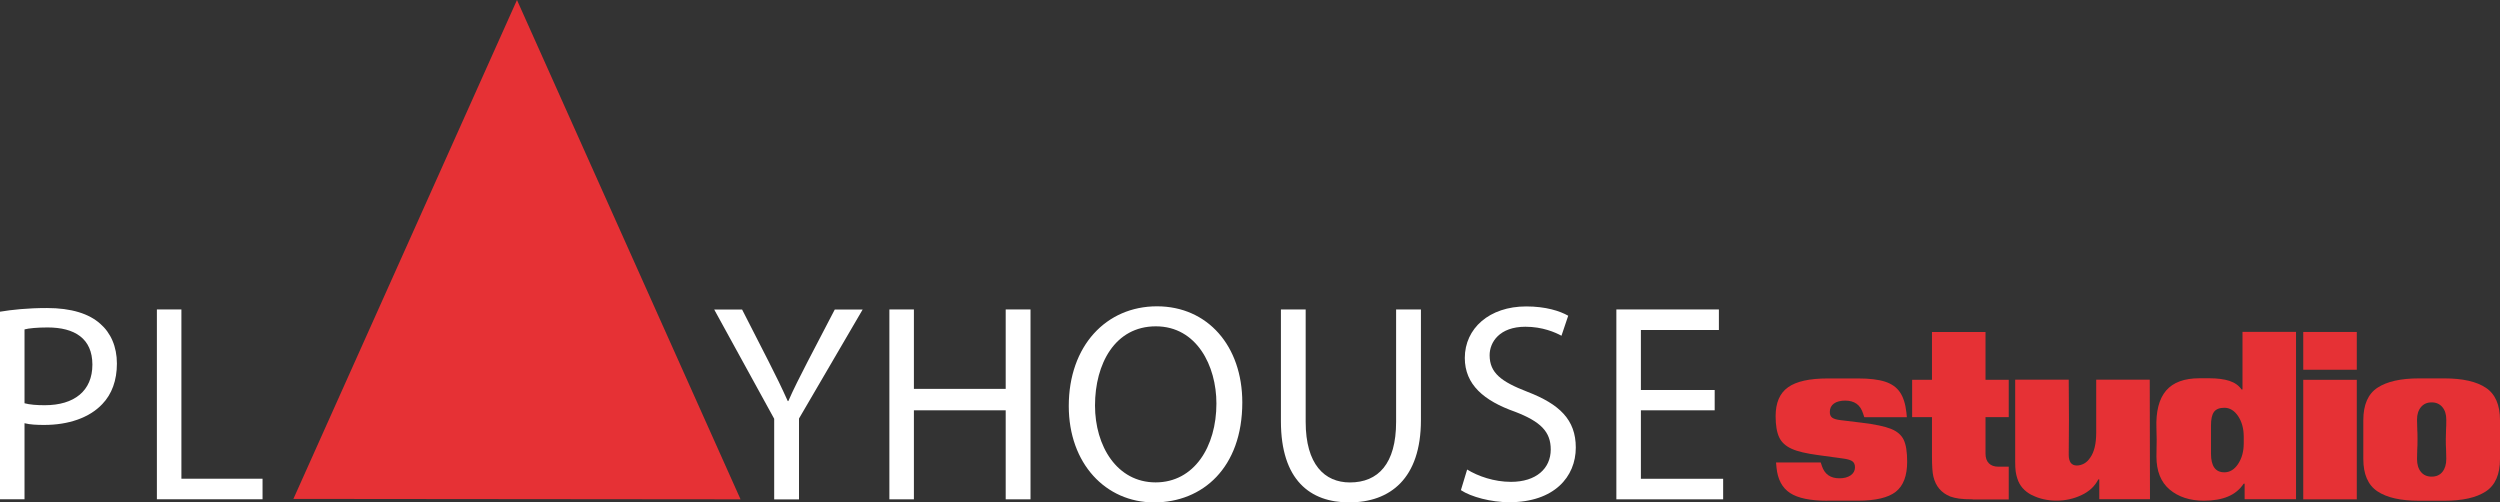
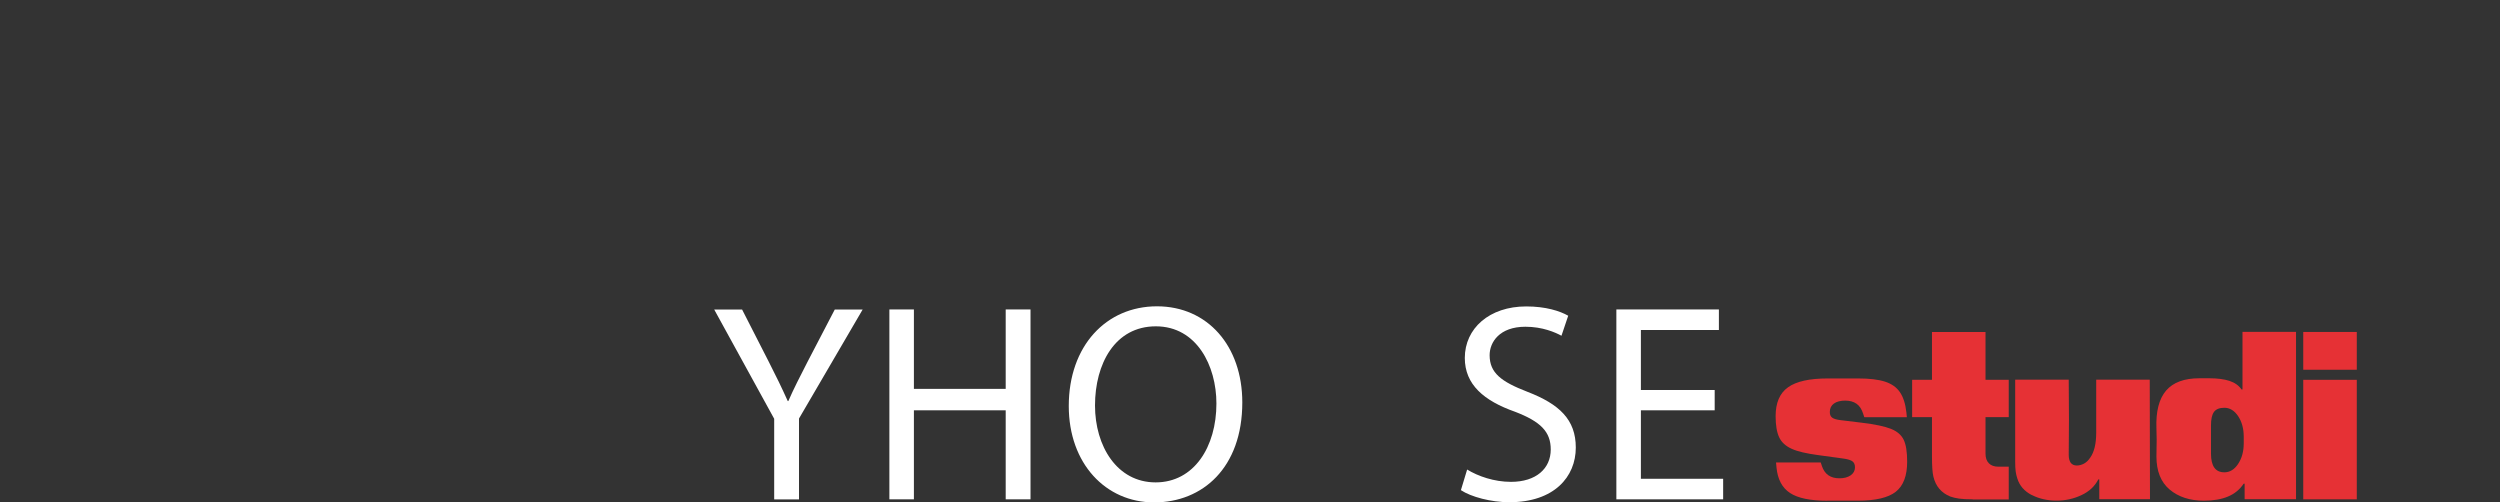
<svg xmlns="http://www.w3.org/2000/svg" id="_Слой_2" data-name="Слой 2" viewBox="0 0 422.12 84.83">
  <rect x="0" y="0" width="422.12" height="84.83" fill="#333333" stroke="none" />
  <defs>
    <style> .cls-1 { fill: #fff; } .cls-1, .cls-2 { stroke-width: 0px; } .cls-2 { fill: #e63135; } </style>
  </defs>
  <g id="_Слой_1-2" data-name="Слой 1">
    <g>
      <g>
        <path class="cls-2" d="m308.56,84.55c-2.88,0-4.99-.44-6.32-1.31-1.33-.88-2.09-2.31-2.28-4.3l-.08-.85h7.55l.2.61c.46,1.37,1.44,2.06,2.95,2.06.78,0,1.41-.17,1.9-.5.48-.34.73-.79.73-1.35,0-.46-.14-.79-.42-1.01-.28-.21-.81-.38-1.59-.48l-4.16-.57c-2.02-.27-3.53-.62-4.52-1.07s-1.7-1.08-2.1-1.92c-.4-.83-.61-2.03-.61-3.59,0-2.26.7-3.89,2.1-4.88,1.4-1,3.63-1.49,6.7-1.49h5.13c1.91,0,3.42.18,4.54.54,1.12.36,1.96.96,2.52,1.78.56.82.93,1.96,1.09,3.41l.08.81h-7.19l-.2-.61c-.24-.75-.61-1.31-1.11-1.66-.5-.35-1.14-.53-1.92-.53s-1.44.17-1.9.5c-.46.34-.69.81-.69,1.43,0,.43.13.75.4.95.27.2.74.34,1.41.42l3.63.44c2.21.27,3.83.61,4.88,1.03s1.77,1.04,2.16,1.86c.39.82.58,2.05.58,3.69,0,2.37-.64,4.06-1.92,5.07-1.28,1.01-3.43,1.51-6.44,1.51h-5.13Z" />
        <path class="cls-2" d="m333.11,84.31c-1,0-1.77-.04-2.32-.12s-1.06-.2-1.51-.36c-1.51-.62-2.45-1.74-2.83-3.35-.16-.65-.24-1.78-.24-3.39v-6.66h-3.35v-6.3h3.35v-8.07h9.04v8.07h3.92v6.3h-3.92v6.18c0,.7.19,1.24.57,1.62.38.38.91.57,1.61.57h1.74v5.53h-6.06Z" />
        <path class="cls-2" d="m343.04,83.58c-1.24-.65-2.04-1.57-2.42-2.79-.13-.4-.23-.81-.28-1.21-.05-.4-.08-.97-.08-1.7v-13.77h9.04l.04,6.74-.04,5.93c0,1.21.46,1.82,1.37,1.82.4,0,.81-.11,1.21-.32.4-.22.75-.55,1.05-1.01.67-.94,1.01-2.34,1.01-4.2v-8.96h9.04l.04,20.18h-8.56v-3.35h-.16c-.59,1.16-1.54,2.05-2.85,2.66-1.31.62-2.71.93-4.22.93s-2.96-.32-4.2-.97Z" />
        <path class="cls-2" d="m366.35,82.67c-1.49-1.25-2.24-3.12-2.24-5.59l.04-2.83-.04-1.9c-.11-2.88.44-5.01,1.63-6.4s3.07-2.08,5.63-2.08h1.66c1.37,0,2.51.15,3.41.44.9.3,1.58.78,2.04,1.45h.16v-9.73h9.04v28.26h-8.68v-2.62h-.16c-.67,1-1.56,1.72-2.67,2.18-1.1.46-2.45.69-4.04.69-2.37,0-4.3-.63-5.79-1.88Zm11.55-4.34c.63-.94.95-2.1.95-3.47v-1.13c0-1.37-.32-2.53-.95-3.47-.63-.94-1.41-1.41-2.32-1.41-.83,0-1.42.24-1.76.71-.34.47-.5,1.23-.5,2.28v4.76c0,2.1.75,3.15,2.26,3.15.92,0,1.69-.47,2.32-1.41Z" />
        <path class="cls-2" d="m397.94,62.43h-9.04v-6.38h9.04v6.38Zm0,21.88h-9.04v-20.18h9.04v20.18Z" />
-         <path class="cls-2" d="m408.44,84.55c-3.1,0-5.44-.53-7.02-1.59-1.59-1.06-2.38-2.89-2.38-5.47v-6.54c0-2.61.8-4.44,2.4-5.49,1.6-1.05,3.94-1.57,7-1.57h4.28c3.09,0,5.44.53,7.02,1.59,1.59,1.06,2.38,2.89,2.38,5.47v6.54c0,2.61-.8,4.44-2.4,5.49-1.6,1.05-3.94,1.57-7,1.57h-4.28Zm3.96-4.88c.43-.54.65-1.26.65-2.18l-.04-1.7c-.03-.35-.04-.89-.04-1.62l.04-1.66c.03-.38.04-.93.04-1.66,0-.89-.22-1.59-.67-2.12-.44-.52-1.04-.79-1.8-.79s-1.35.26-1.8.79c-.44.52-.67,1.23-.67,2.12l.04,1.66c.03.38.04.93.04,1.66s-.01,1.27-.04,1.62l-.04,1.7c0,.92.21,1.64.65,2.18.43.54,1.04.81,1.82.81s1.39-.27,1.82-.81Z" />
      </g>
      <g>
        <g>
-           <path class="cls-1" d="m0,52.63c2-.33,4.61-.62,7.94-.62,4.09,0,7.09.95,8.99,2.66,1.76,1.52,2.81,3.85,2.81,6.71s-.86,5.18-2.47,6.85c-2.19,2.33-5.75,3.52-9.8,3.52-1.24,0-2.38-.05-3.33-.29v12.84H0v-31.68Zm4.14,15.46c.9.24,2.05.33,3.42.33,4.99,0,8.04-2.43,8.04-6.85s-3-6.28-7.56-6.28c-1.81,0-3.19.14-3.9.33v12.46Z" />
-           <path class="cls-1" d="m26.49,52.25h4.14v28.58h13.7v3.47h-17.84v-32.06Z" />
-         </g>
+           </g>
        <g>
          <path class="cls-1" d="m130.72,84.31v-13.6l-10.13-18.45h4.71l4.52,8.85c1.24,2.43,2.19,4.38,3.19,6.61h.1c.9-2.09,2-4.19,3.23-6.61l4.61-8.85h4.71l-10.75,18.41v13.65h-4.19Z" />
          <path class="cls-1" d="m154.31,52.25v13.41h15.5v-13.41h4.19v32.06h-4.19v-15.03h-15.5v15.03h-4.14v-32.06h4.14Z" />
          <path class="cls-1" d="m209.76,67.95c0,11.03-6.71,16.88-14.89,16.88s-14.41-6.56-14.41-16.27c0-10.18,6.33-16.84,14.89-16.84s14.41,6.71,14.41,16.22Zm-24.87.52c0,6.85,3.71,12.98,10.23,12.98s10.27-6.04,10.27-13.32c0-6.37-3.33-13.03-10.23-13.03s-10.27,6.33-10.27,13.37Z" />
-           <path class="cls-1" d="m220.46,52.25v18.98c0,7.18,3.19,10.23,7.47,10.23,4.76,0,7.8-3.14,7.8-10.23v-18.98h4.19v18.69c0,9.85-5.18,13.89-12.13,13.89-6.56,0-11.51-3.76-11.51-13.7v-18.88h4.19Z" />
          <path class="cls-1" d="m247.71,79.27c1.85,1.14,4.57,2.09,7.42,2.09,4.23,0,6.71-2.24,6.71-5.47,0-3-1.71-4.71-6.04-6.37-5.23-1.85-8.47-4.57-8.47-9.08,0-4.99,4.14-8.7,10.37-8.7,3.28,0,5.66.76,7.09,1.57l-1.14,3.38c-1.05-.57-3.19-1.52-6.09-1.52-4.38,0-6.04,2.62-6.04,4.8,0,3,1.95,4.47,6.37,6.18,5.42,2.09,8.18,4.71,8.18,9.42,0,4.95-3.66,9.23-11.22,9.23-3.09,0-6.47-.9-8.18-2.04l1.05-3.47Z" />
          <path class="cls-1" d="m289.52,69.28h-12.46v11.56h13.89v3.47h-18.03v-32.06h17.31v3.47h-13.17v10.13h12.46v3.42Z" />
        </g>
      </g>
-       <path class="cls-2" d="m49.54,84.24C62.12,56.16,74.7,28.08,87.29,0c12.58,28.1,25.17,56.21,37.75,84.31-25.17-.02-50.34-.04-75.51-.07Z" />
    </g>
  </g>
</svg>